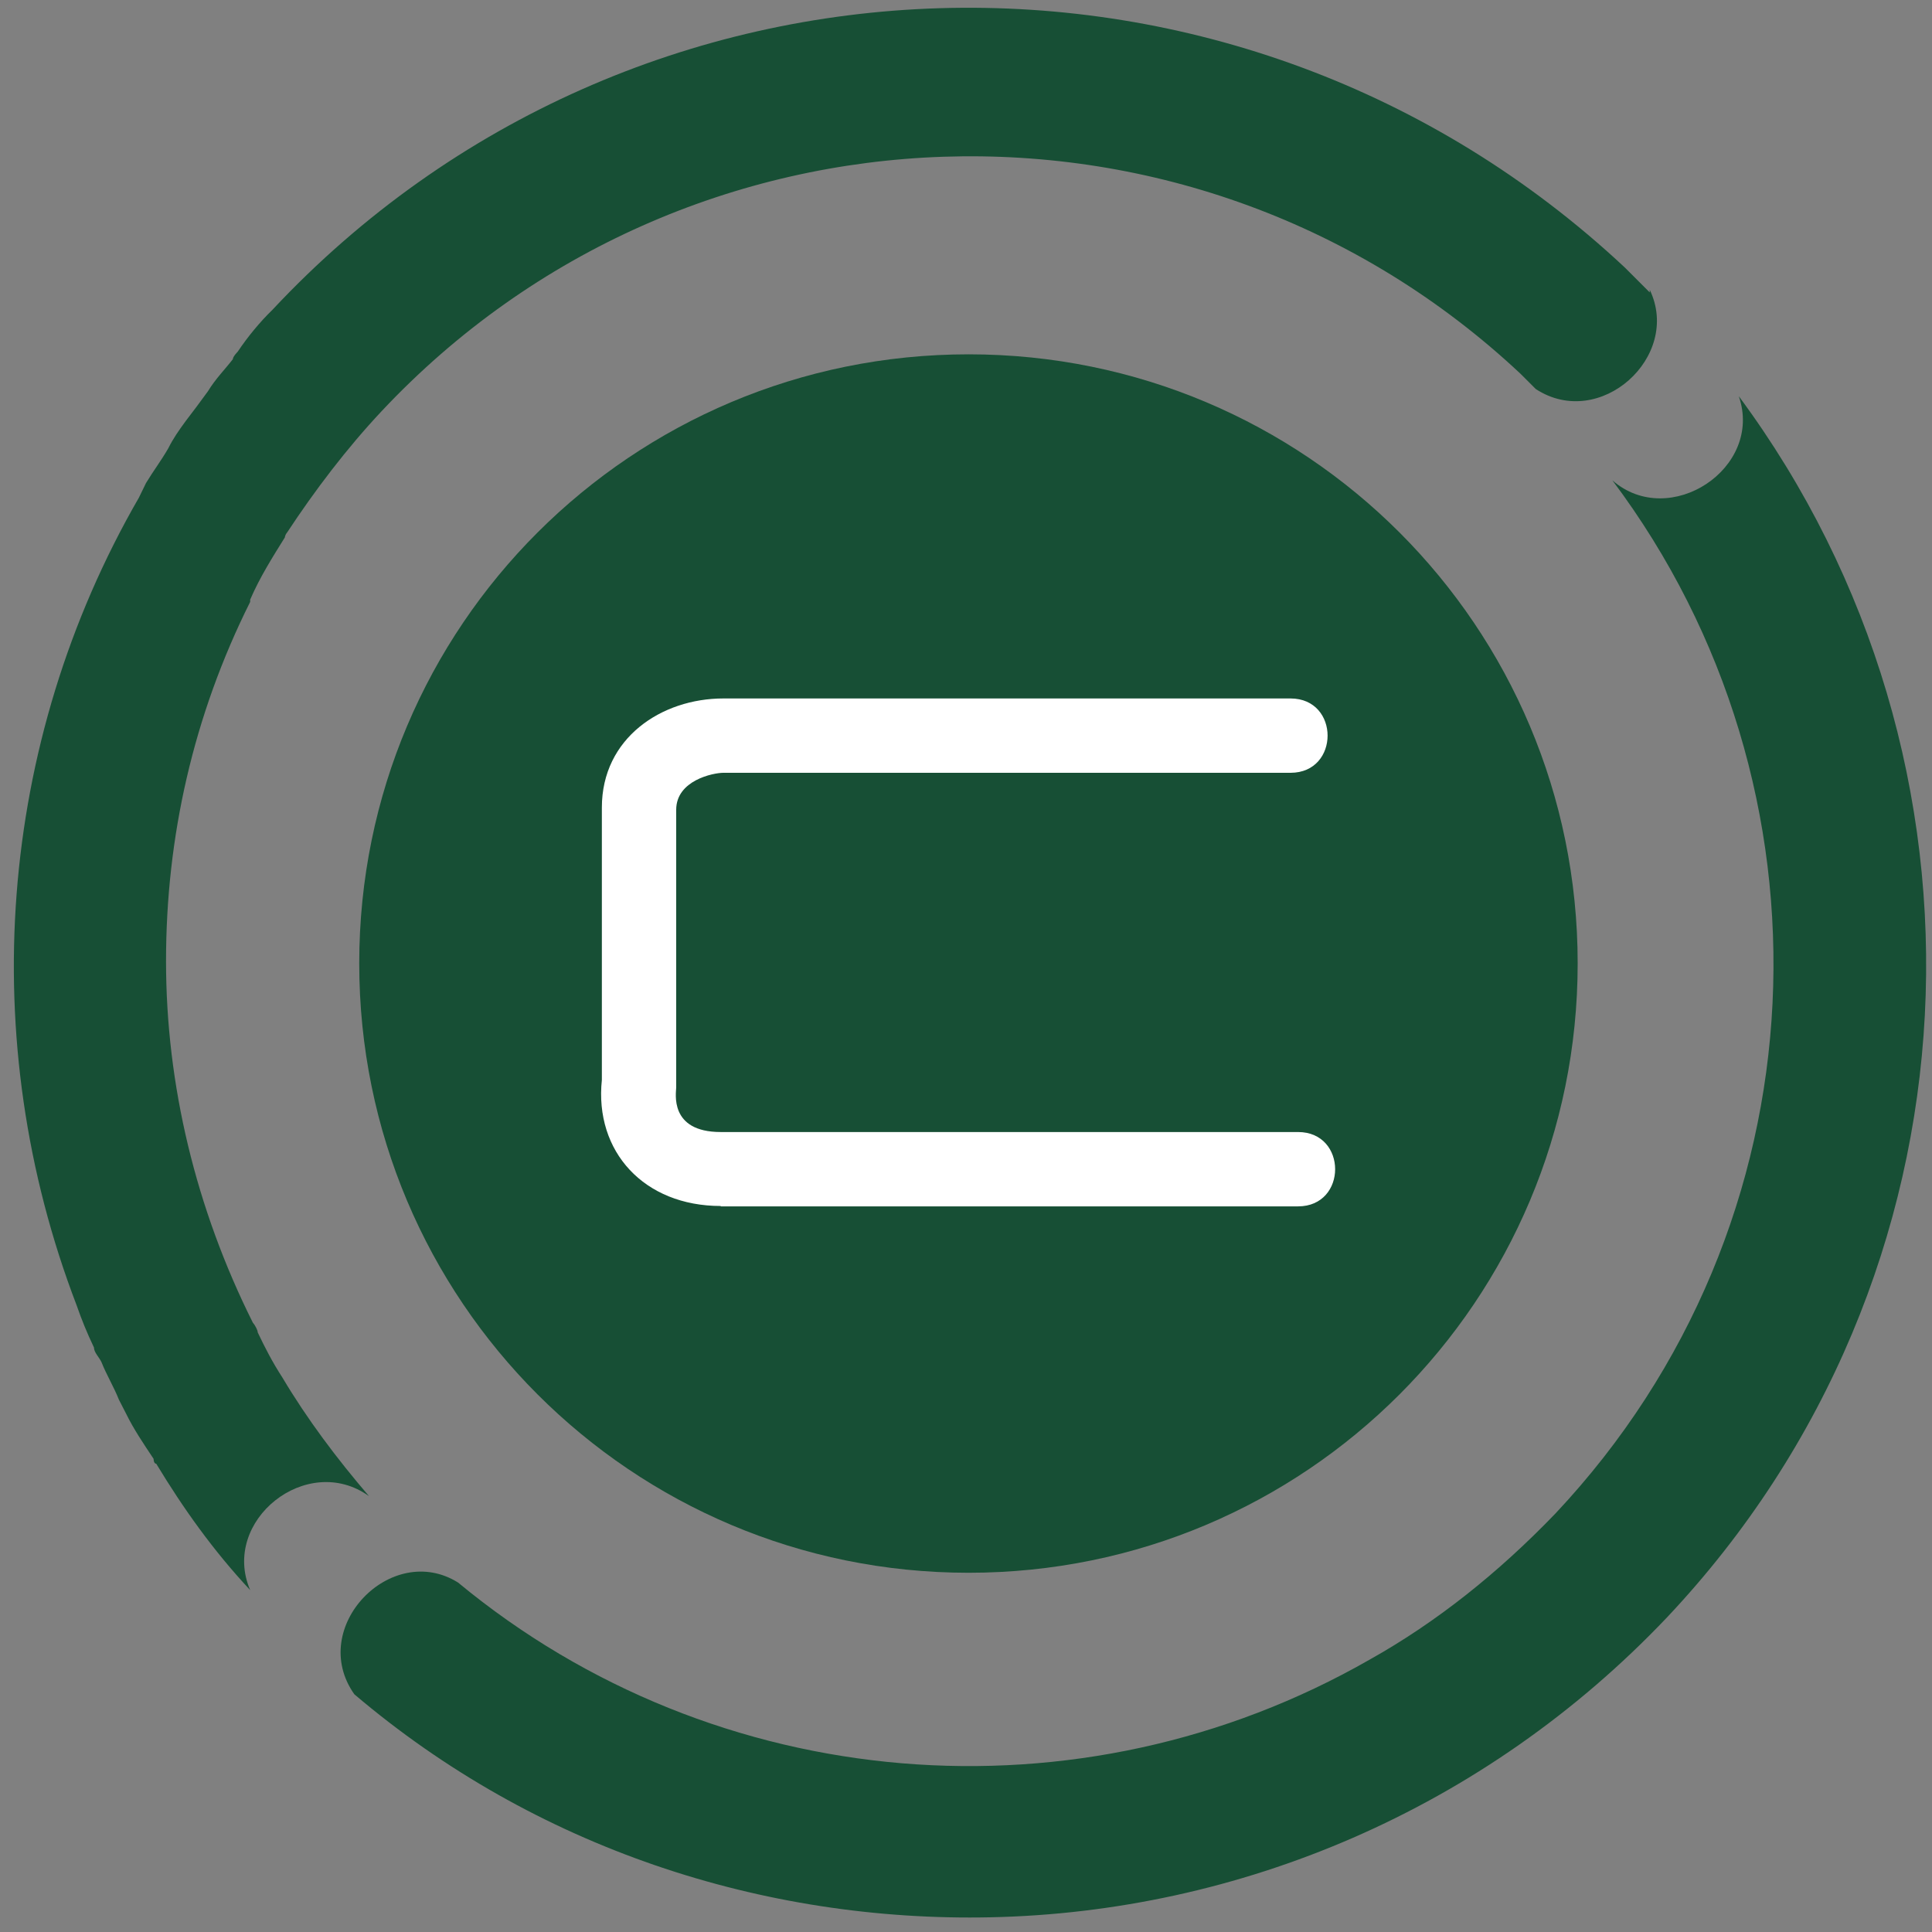
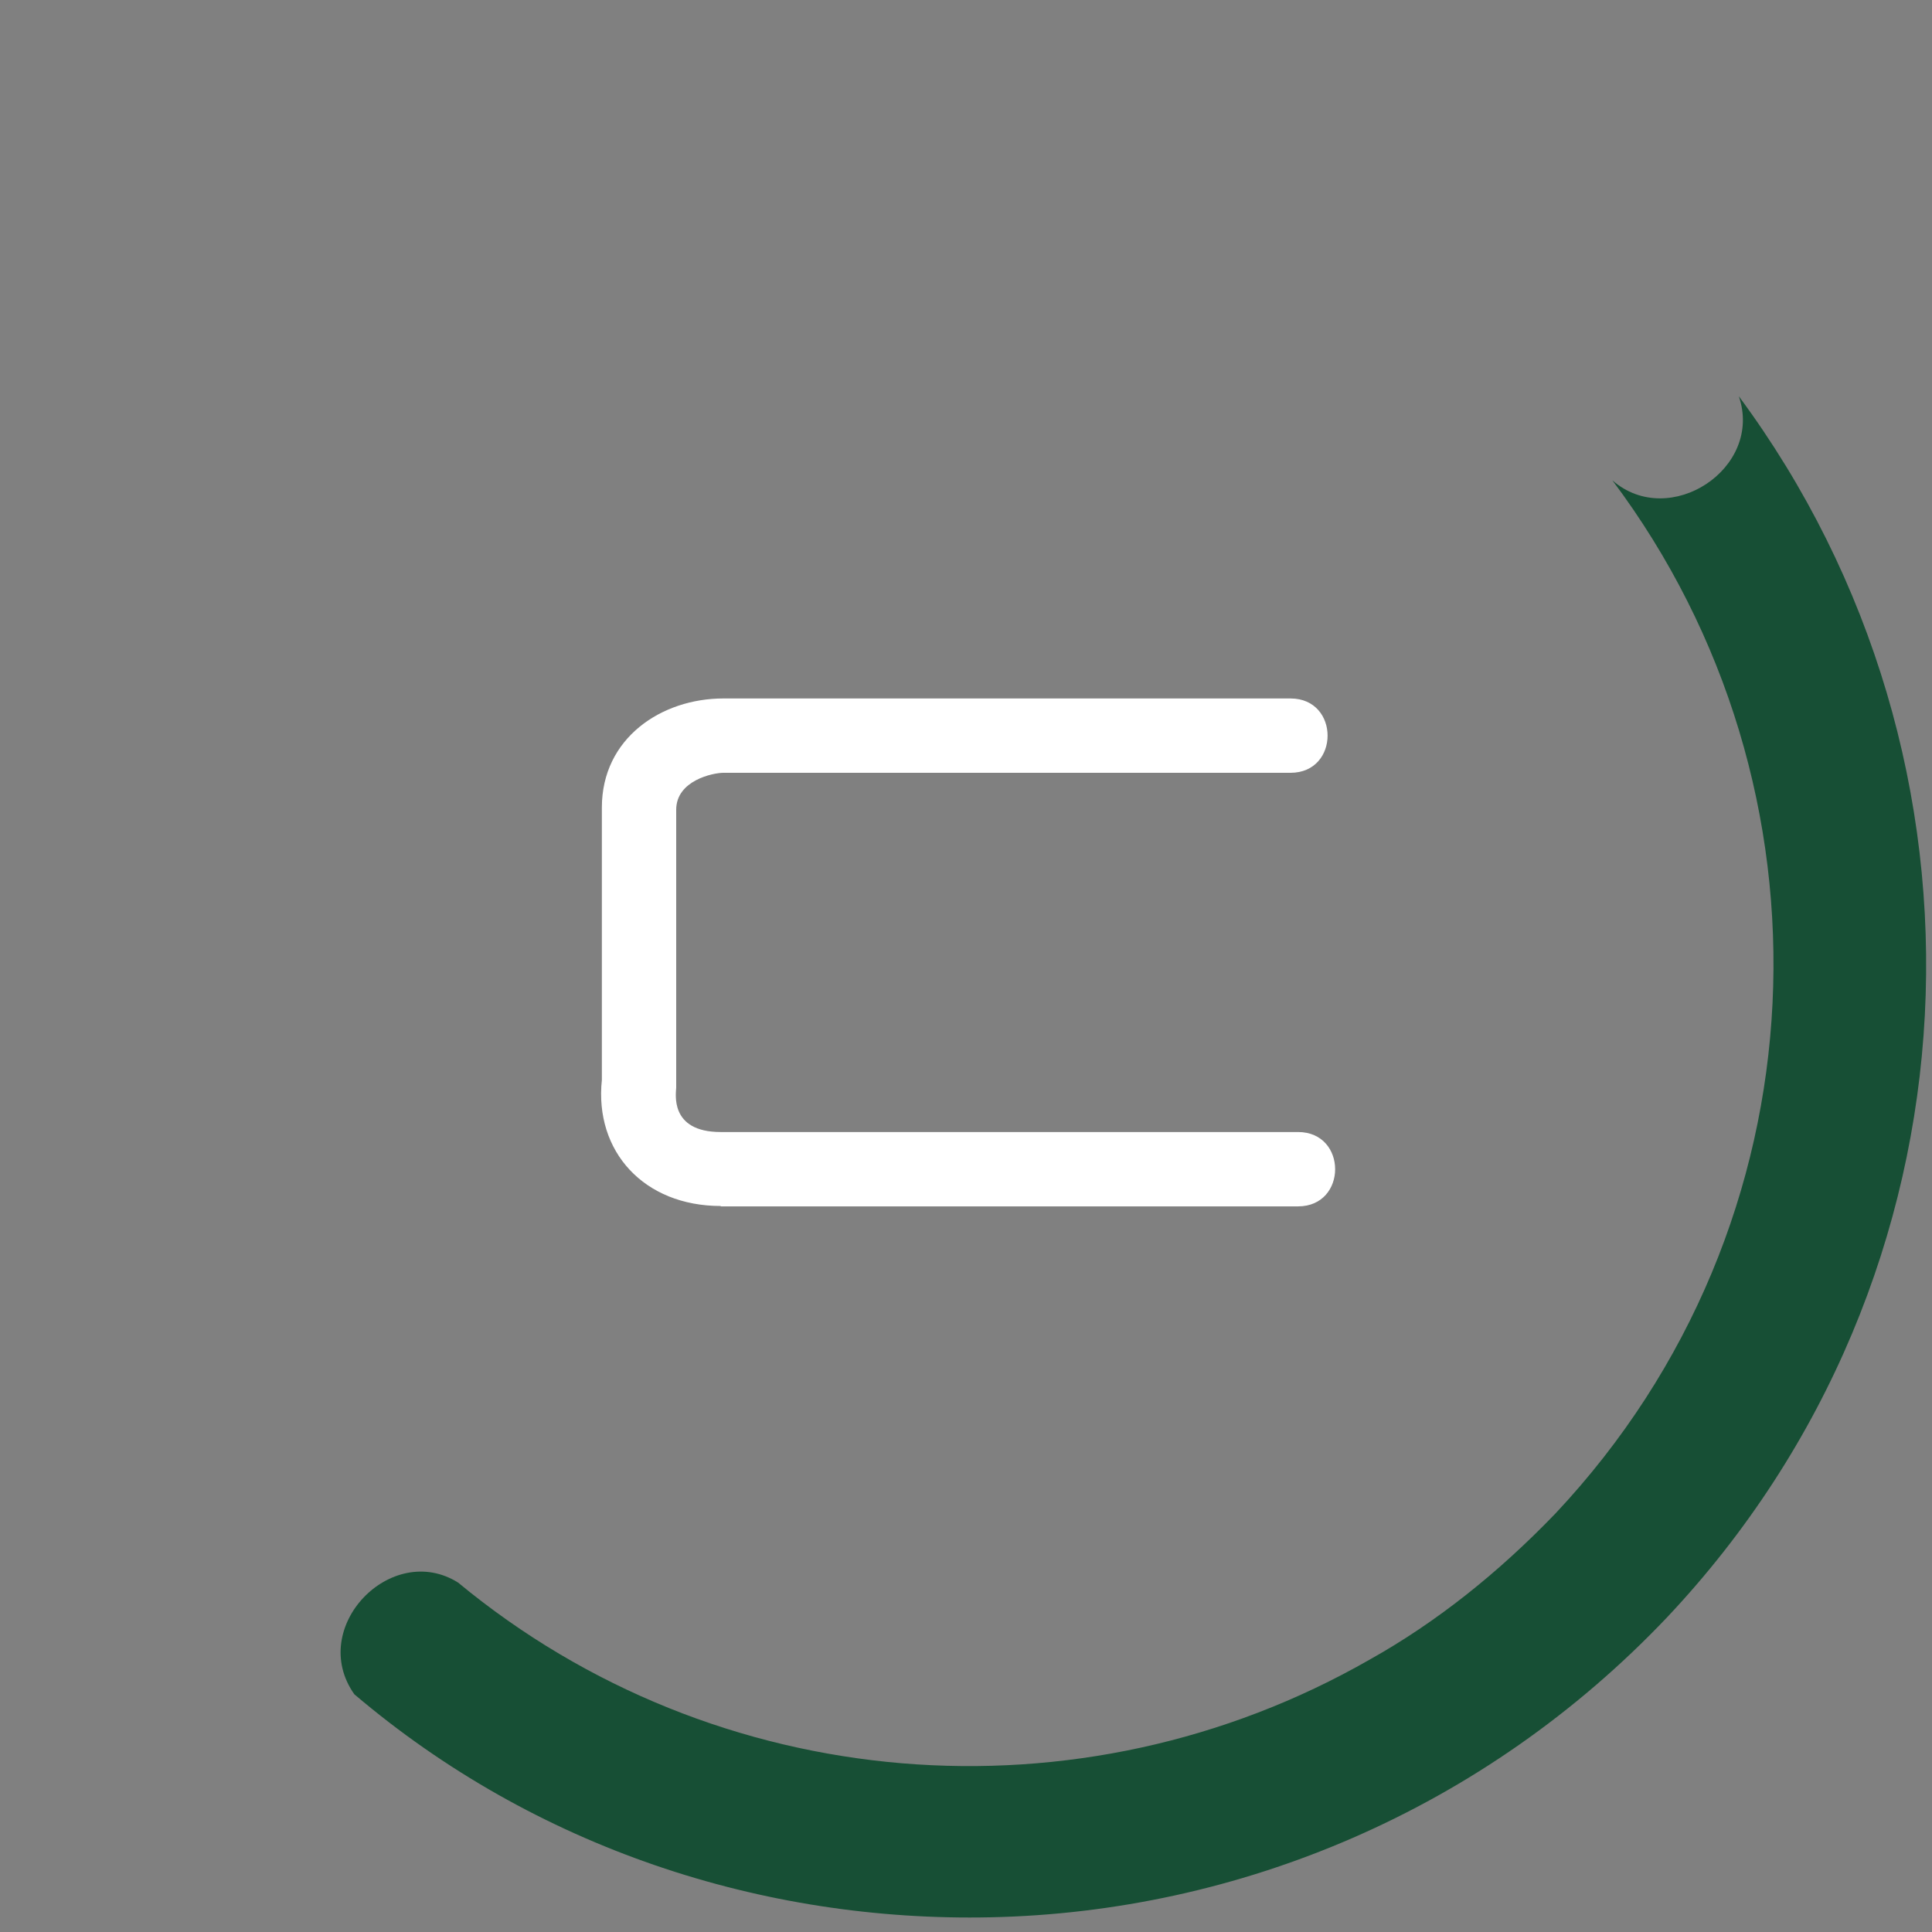
<svg xmlns="http://www.w3.org/2000/svg" version="1.2" viewBox="0 0 512 512" width="512" height="512">
  <rect x="0" y="0" width="512" height="512" fill="#808080" stroke="none" />
  <title>centic-logo</title>
  <style>
		.s0 { fill: #174f35ff } 
		.s1 { fill: #ffffffff }
		
		@media(prefers-color-scheme: dark) {
			.s0 { fill: #ffffff }
			.s1 { fill: #000000 }
		}
	</style>
  <g>
	</g>
  <g>
-     <path fill-rule="evenodd" class="s0" d="m256.7 416.8c-89.3 0-161.5-72.2-161.5-161.5 0-89.3 72.2-161.4 161.5-161.4 89.3 0 161.4 72.1 161.4 161.4 0 89.3-72.1 161.5-161.4 161.5z" />
+     <path fill-rule="evenodd" class="s0" d="m256.7 416.8z" />
    <path class="s1" d="m191 319.6c-20.3 0-33.5-14.4-31.5-33.4v-72.2c0-18.4 15.8-28.9 32.2-28.9h150.3c13.1 0 13.1 19.7 0 19.7h-150.3c-2.7 0-12.5 2-12.5 9.8v73.6c0 1.3-2 11.8 11.8 11.8h153c13.1 0 13.1 19.7 0 19.7h-153z" />
    <path class="s0" d="m441.8 428.6c85.3-90.5 90.5-227.1 19-323.6 6.6 19.1-18.4 35.5-33.5 22.3 61.1 81.4 57.1 197-15.1 273.8-15.1 15.7-31.5 28.8-49.2 38.7-76.8 44-173.3 36.1-241.6-20.4-17.7-11.1-40 11.9-27.5 29.6 47.9 40.7 108.3 60.4 168.7 59.1 65.6-1.4 130.6-28.3 179.2-79.5z" />
-     <path class="s0" d="m437.2 77.5c-2-2-4.6-4.6-6.6-6.6-102.4-95.8-262.6-91.2-358.4 11.2-3.3 3.2-6.6 7.2-9.2 11.1 0 0-1.3 1.3-1.3 2-2 2.6-4.6 5.2-6.6 8.5q-2.9 4-5.9 7.9c-1.9 2.6-3.3 4.6-4.6 7.2-1.9 3.3-3.9 5.9-5.9 9.2q-1 2-1.9 3.9c-37.5 65-43.4 143.8-16.5 214 1.4 4 2.7 7.2 4.6 11.2 0 1.3 1.4 2.6 2 3.9 1.3 3.3 3.3 6.6 4.6 9.9q1 1.9 2 3.9c1.9 3.9 4.6 7.9 7.2 11.8 0 0 0 1.3 0.7 1.3 7.2 11.9 15.1 23 24.9 33.5-7.9-18.4 15.1-36.7 31.5-24.9-8.5-9.9-16.4-20.4-23-31.5-2.6-4-4.6-7.9-6.5-11.9 0-0.6-0.7-1.9-1.3-2.6-15.1-30.2-23-63-23-95.8 0-32.8 7.2-65 22.3-95.2 0 0 0 0 0-0.6 2.6-6 5.9-11.2 9.2-16.5 0 0 0-0.6 0.6-1.3 7.3-11.1 15.8-22.3 25-32.1 80.7-86 215.9-90.6 301.9-9.9q2 2 4 4c17 11.1 38.7-8.6 30.2-26.3z" />
  </g>
</svg>